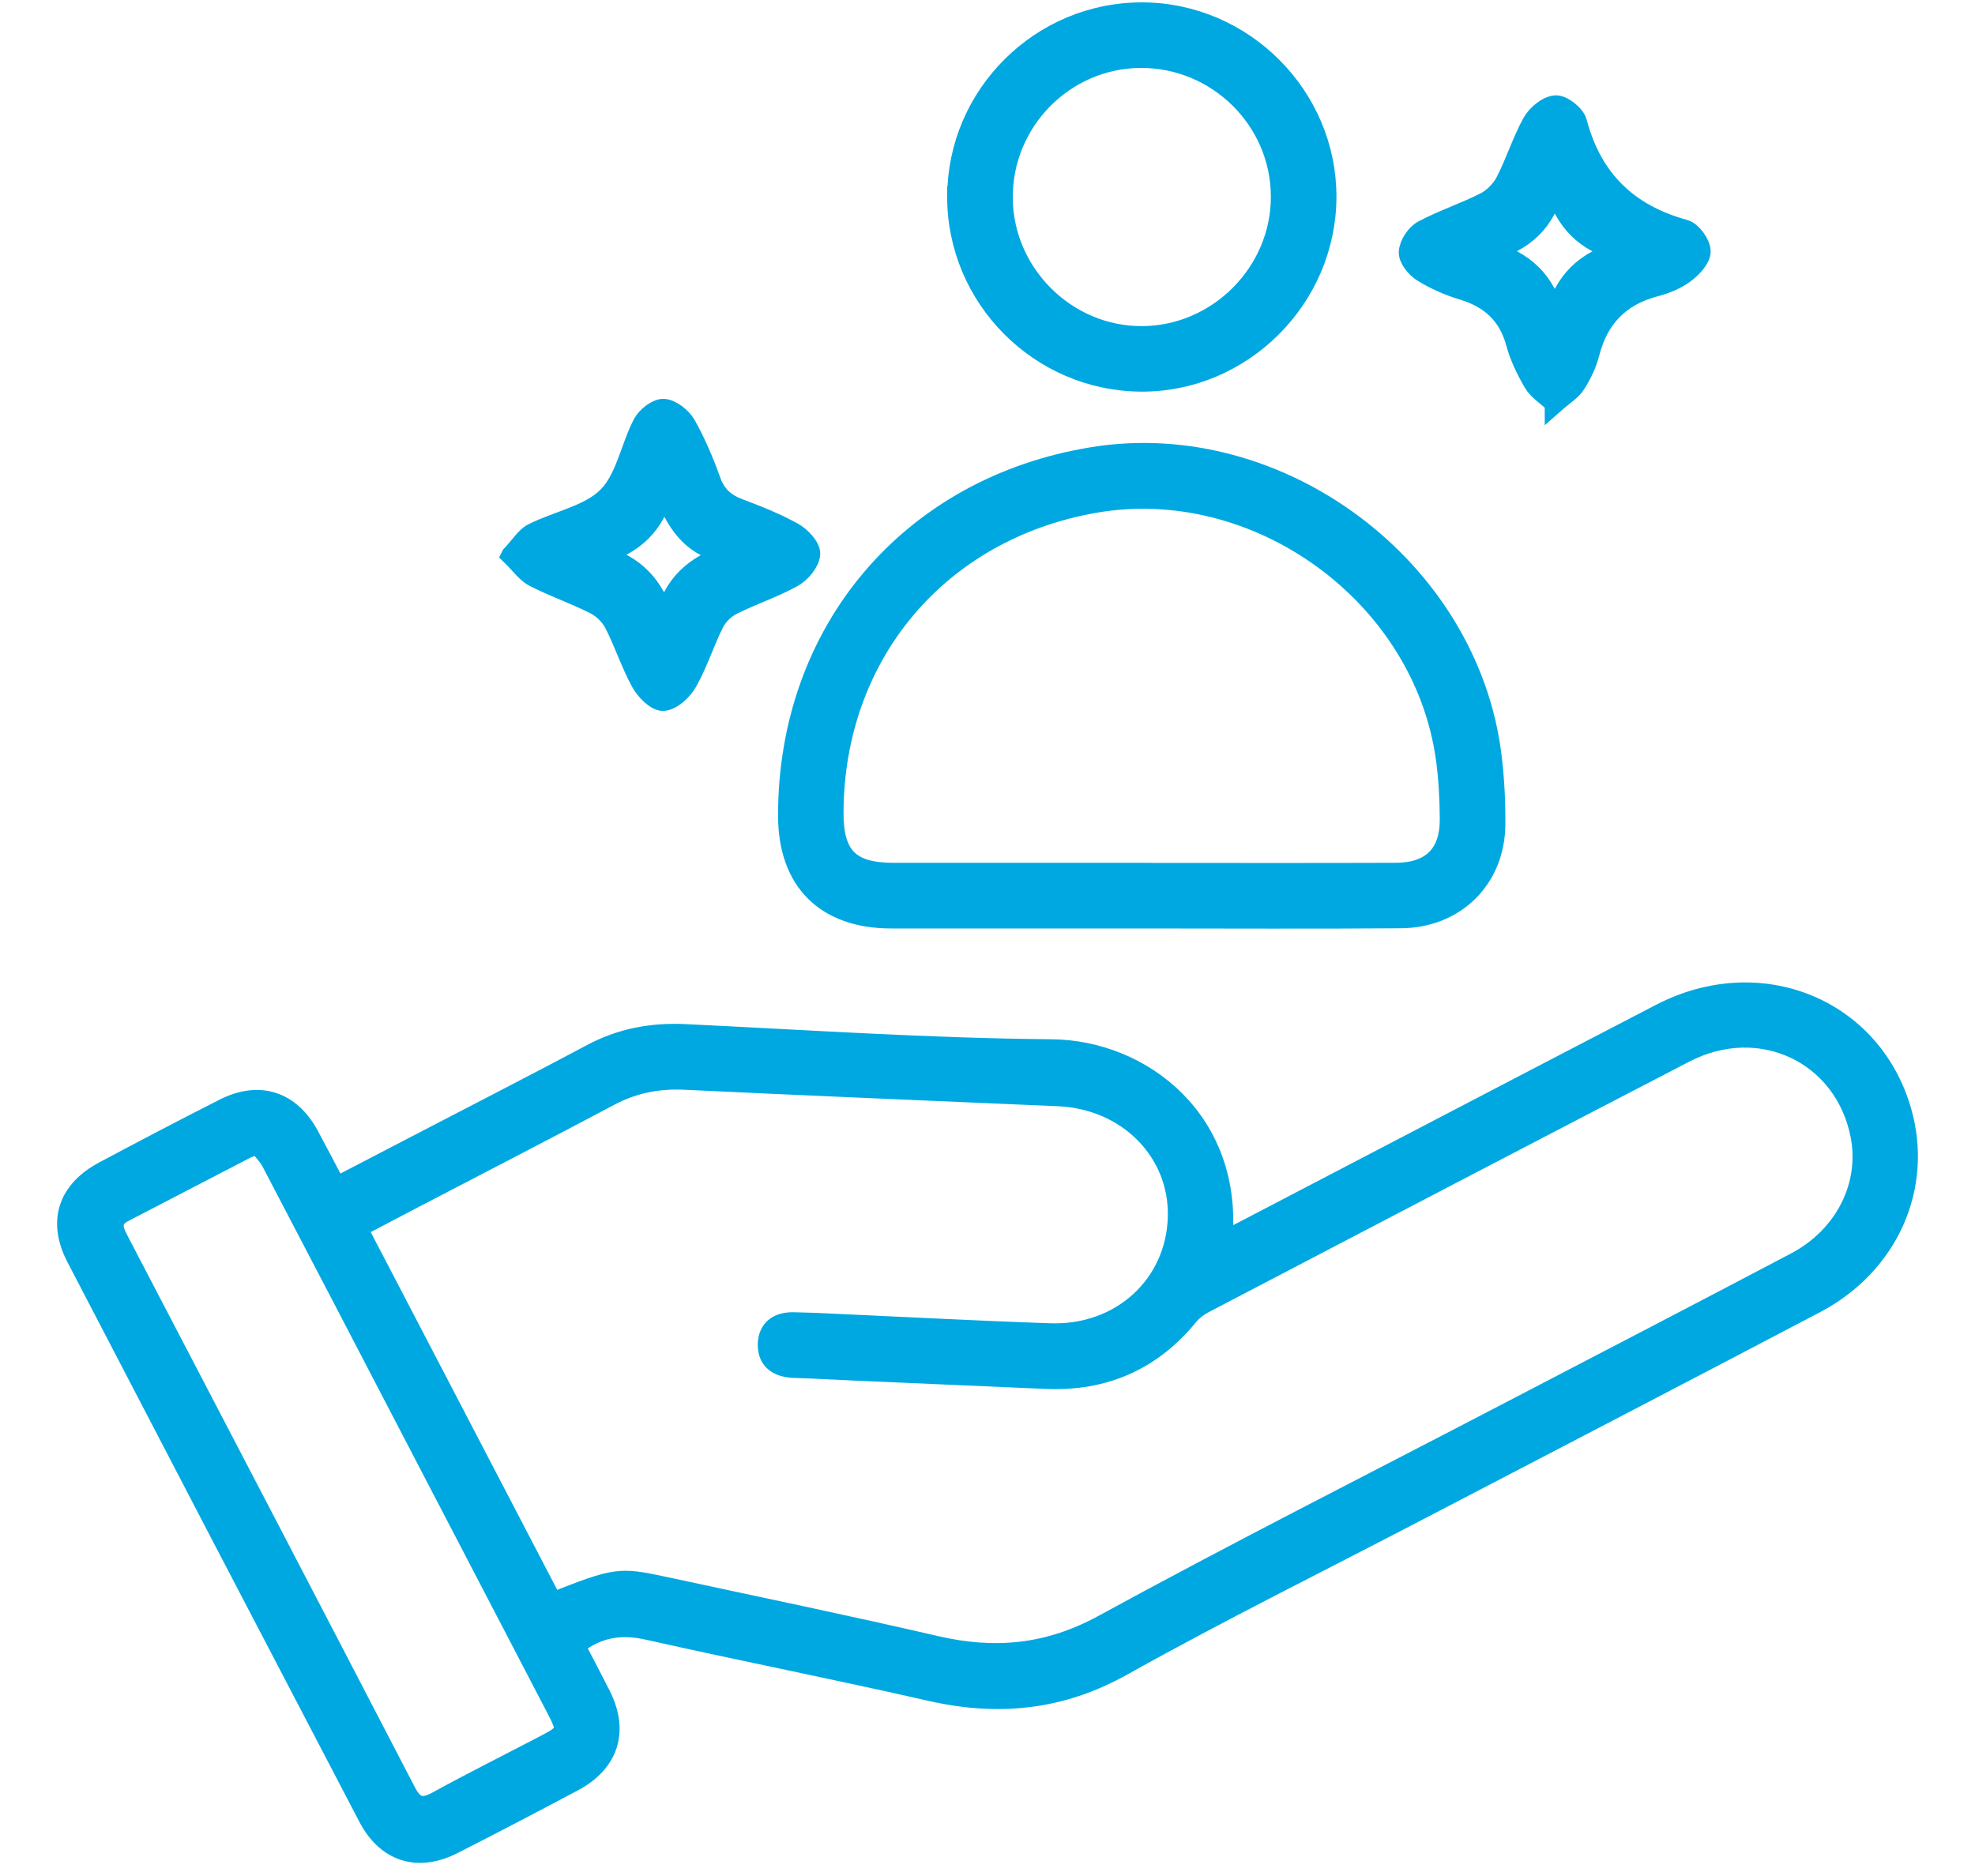
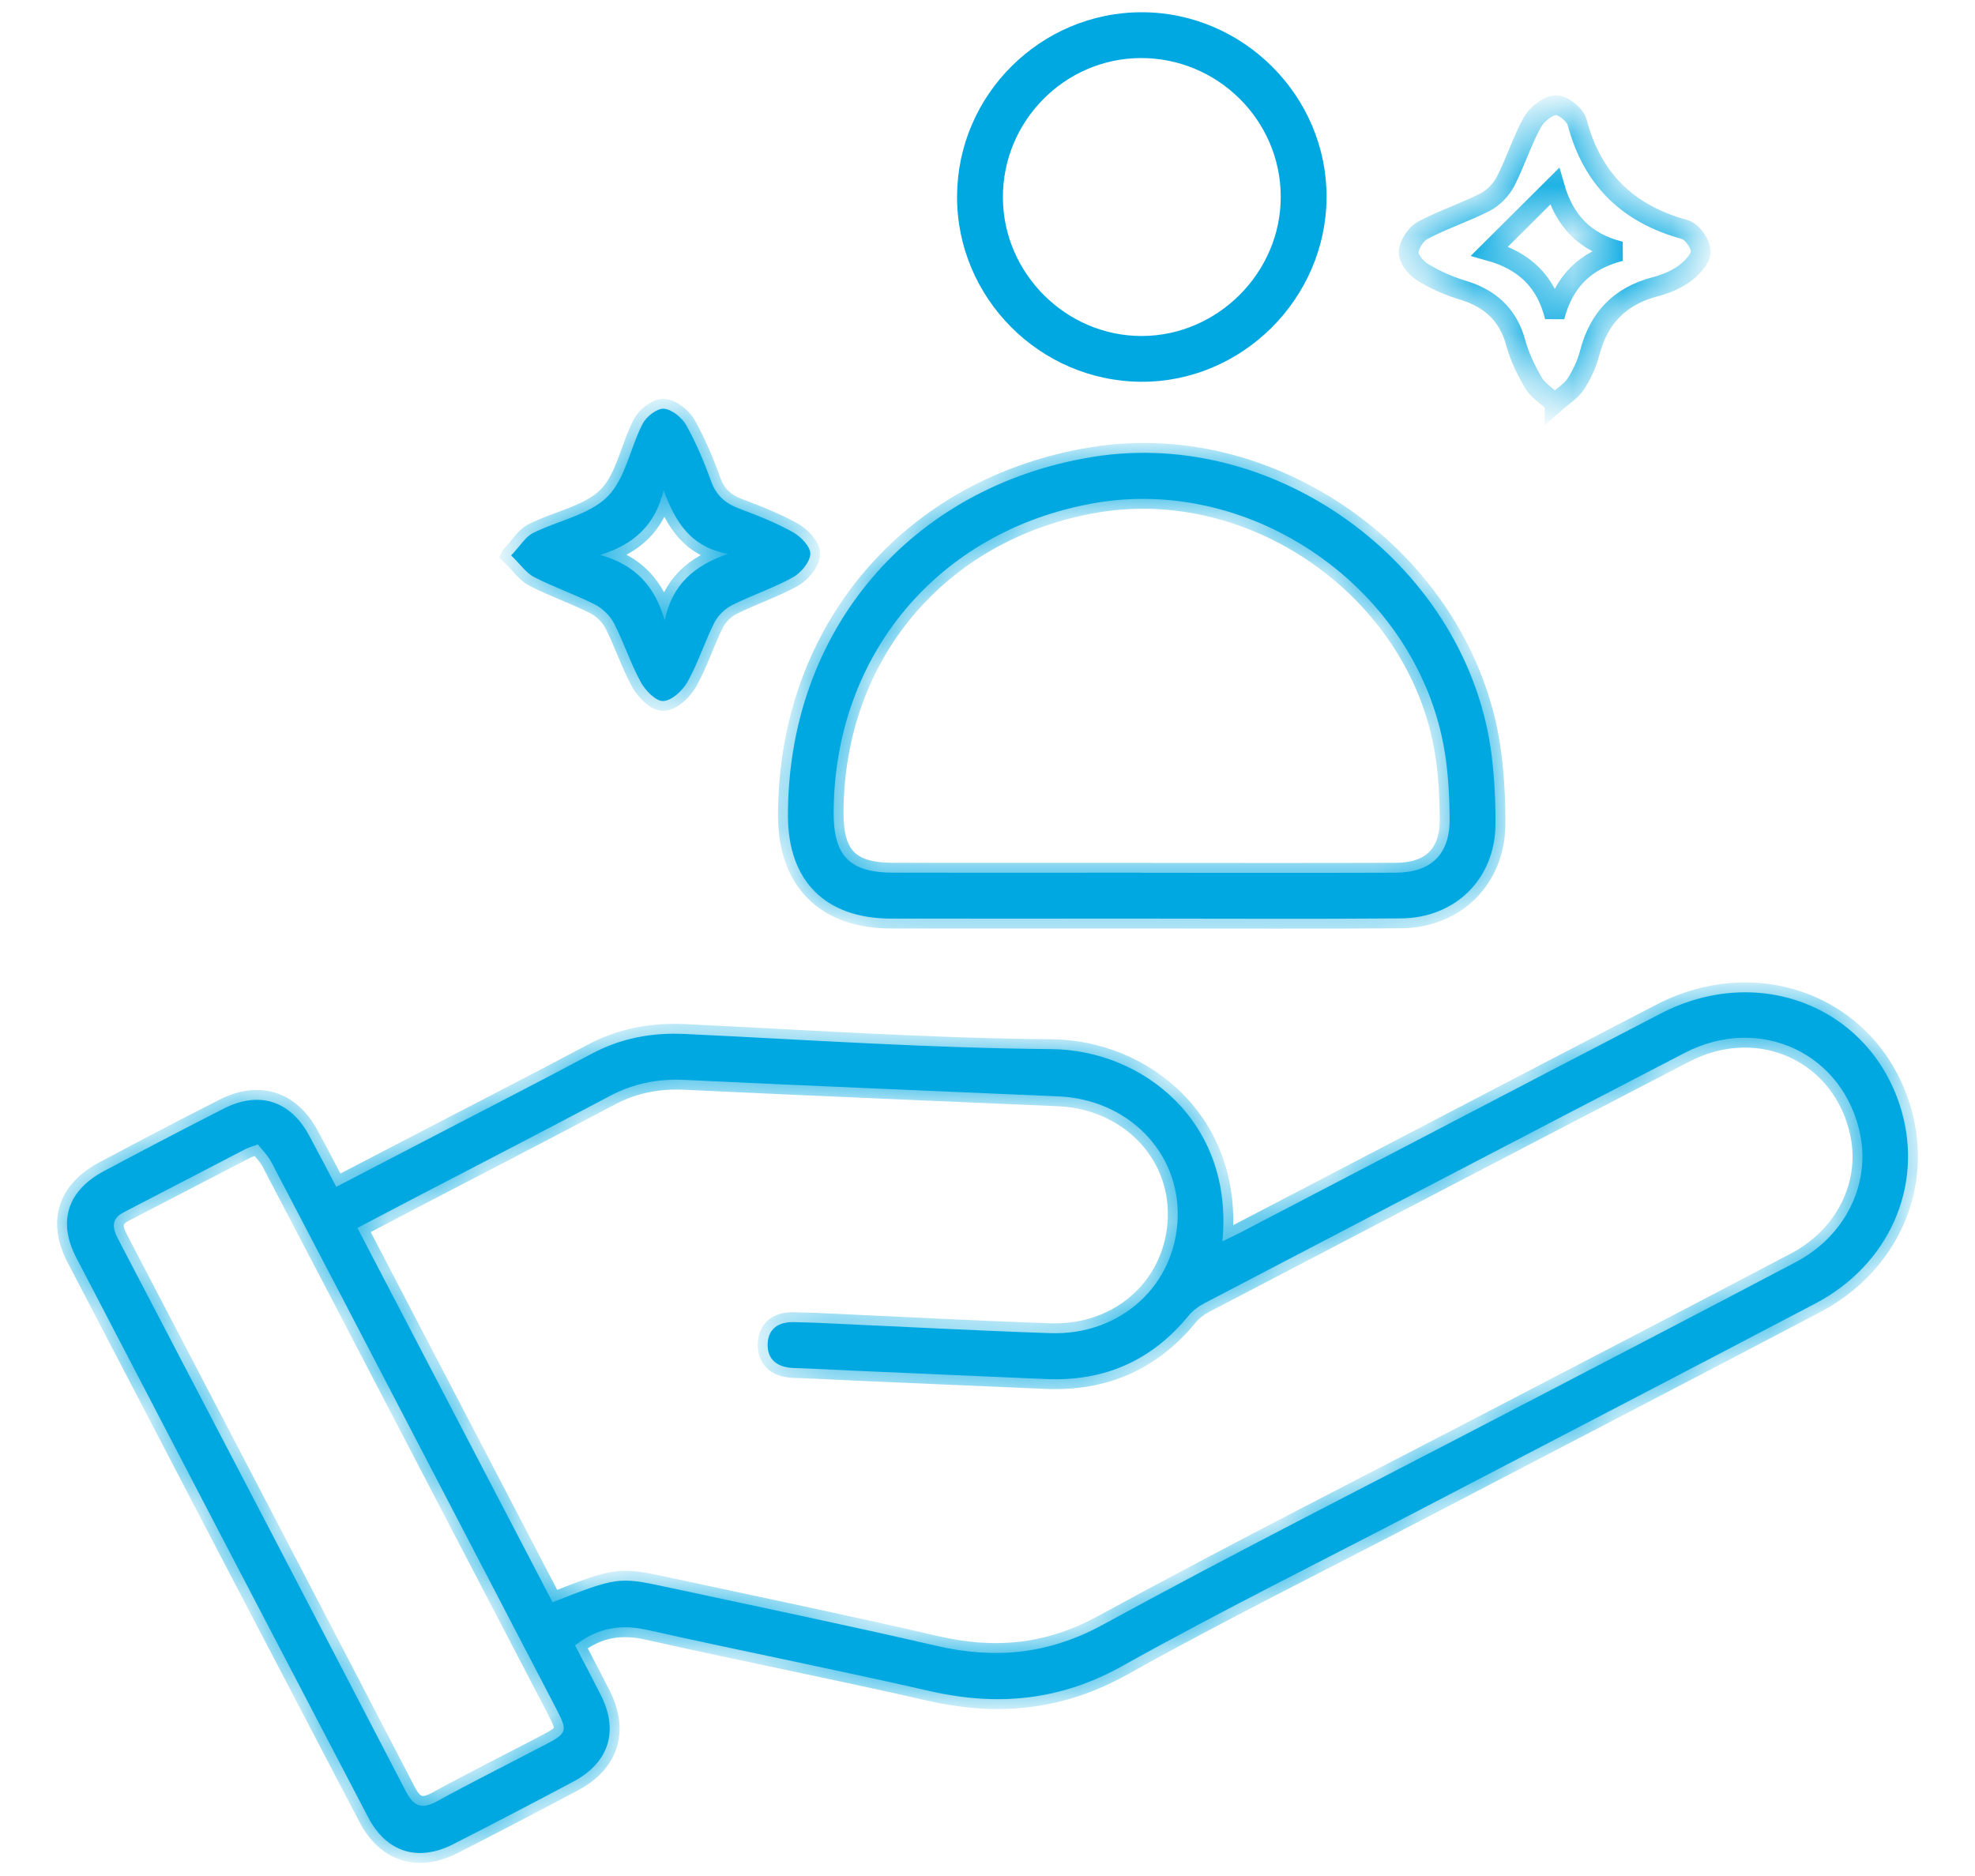
<svg xmlns="http://www.w3.org/2000/svg" width="40" height="38" viewBox="0 0 40 38" fill="none">
  <mask id="path-1-outside-1_10_552" maskUnits="userSpaceOnUse" x="0.356" y="-0.752" width="39" height="39" fill="black">
-     <rect fill="white" x="0.356" y="-0.752" width="39" height="39" />
    <path d="M6.811 24.04C7.504 23.679 8.166 23.336 8.827 22.992C9.878 22.445 10.932 21.906 11.977 21.348C12.575 21.028 13.2 20.912 13.875 20.944C16.347 21.062 18.82 21.23 21.292 21.251C23.144 21.266 24.994 22.721 24.757 25.145C24.901 25.075 25.023 25.019 25.14 24.957C27.972 23.481 30.8 22 33.634 20.53C35.642 19.489 37.911 20.413 38.513 22.505C38.954 24.04 38.257 25.62 36.766 26.404C34.111 27.799 31.449 29.18 28.789 30.567C26.769 31.622 24.724 32.632 22.737 33.743C21.473 34.45 20.204 34.568 18.827 34.253C16.933 33.82 15.025 33.445 13.129 33.019C12.584 32.896 12.113 32.96 11.647 33.329C11.819 33.659 11.997 33.995 12.169 34.336C12.536 35.063 12.335 35.703 11.61 36.089C10.803 36.518 9.993 36.942 9.178 37.356C8.465 37.719 7.828 37.523 7.455 36.809C5.479 33.032 3.51 29.253 1.543 25.472C1.163 24.741 1.369 24.115 2.103 23.723C2.909 23.293 3.719 22.868 4.535 22.454C5.249 22.091 5.881 22.297 6.26 22.999C6.438 23.327 6.609 23.658 6.81 24.039L6.811 24.04ZM11.191 32.455C12.481 31.949 12.532 31.939 13.454 32.137C15.291 32.533 17.131 32.913 18.961 33.337C20.152 33.612 21.236 33.512 22.344 32.906C25.065 31.419 27.835 30.021 30.585 28.586C32.513 27.581 34.446 26.58 36.37 25.565C37.363 25.041 37.876 24.008 37.678 22.997C37.354 21.346 35.651 20.534 34.123 21.326C30.878 23.008 27.639 24.701 24.399 26.395C24.278 26.458 24.157 26.546 24.071 26.652C23.324 27.566 22.359 27.984 21.187 27.934C19.887 27.879 18.586 27.82 17.286 27.764C16.887 27.746 16.488 27.723 16.088 27.711C15.773 27.702 15.545 27.566 15.547 27.239C15.55 26.913 15.771 26.767 16.094 26.781C16.235 26.787 16.377 26.787 16.518 26.793C18.101 26.864 19.684 26.95 21.268 27.004C22.705 27.053 23.816 26.025 23.852 24.652C23.887 23.329 22.836 22.268 21.436 22.208C18.913 22.099 16.389 21.994 13.867 21.874C13.322 21.848 12.826 21.947 12.345 22.203C11.015 22.909 9.676 23.599 8.34 24.295C7.977 24.484 7.615 24.676 7.239 24.873C8.567 27.421 9.88 29.94 11.191 32.455ZM5.221 23.181C5.091 23.23 5.029 23.246 4.973 23.275C4.15 23.701 3.329 24.129 2.507 24.555C2.243 24.692 2.276 24.877 2.394 25.101C4.34 28.83 6.287 32.559 8.224 36.293C8.39 36.613 8.561 36.647 8.863 36.48C9.585 36.084 10.322 35.717 11.051 35.335C11.486 35.108 11.499 35.061 11.273 34.626C10.293 32.743 9.313 30.861 8.332 28.978C7.388 27.164 6.444 25.349 5.495 23.538C5.424 23.403 5.309 23.293 5.221 23.18V23.181Z" />
    <path d="M23.112 18.607C21.424 18.607 19.734 18.609 18.046 18.607C16.717 18.605 15.959 17.846 15.958 16.523C15.955 12.778 18.44 9.853 22.133 9.255C25.914 8.642 29.747 11.511 30.212 15.314C30.268 15.773 30.292 16.239 30.288 16.701C30.281 17.795 29.483 18.594 28.373 18.603C26.619 18.617 24.867 18.607 23.113 18.607H23.112ZM23.119 17.679C24.834 17.679 26.548 17.683 28.262 17.677C28.99 17.675 29.366 17.302 29.36 16.584C29.357 16.186 29.337 15.785 29.284 15.39C28.837 12.053 25.462 9.601 22.145 10.194C19.005 10.755 16.895 13.265 16.884 16.458C16.881 17.341 17.21 17.676 18.092 17.677C19.768 17.679 21.443 17.677 23.119 17.677V17.679Z" />
    <path d="M19.384 3.976C19.389 1.922 21.078 0.242 23.135 0.248C25.188 0.255 26.877 1.953 26.867 4C26.857 6.051 25.153 7.745 23.11 7.733C21.054 7.72 19.377 6.031 19.383 3.976H19.384ZM20.312 4.008C20.32 5.544 21.599 6.813 23.133 6.806C24.666 6.798 25.94 5.519 25.939 3.987C25.939 2.433 24.654 1.165 23.093 1.176C21.555 1.188 20.303 2.461 20.312 4.007V4.008Z" />
    <path d="M31.486 8.169C31.311 8.006 31.145 7.904 31.058 7.757C30.91 7.503 30.776 7.229 30.7 6.947C30.543 6.37 30.177 6.042 29.617 5.874C29.336 5.789 29.058 5.666 28.809 5.512C28.675 5.429 28.523 5.24 28.53 5.106C28.537 4.951 28.675 4.741 28.816 4.665C29.223 4.447 29.669 4.304 30.08 4.093C30.245 4.008 30.403 3.846 30.49 3.679C30.69 3.292 30.821 2.867 31.03 2.486C31.121 2.321 31.336 2.142 31.505 2.131C31.647 2.122 31.901 2.322 31.941 2.473C32.247 3.633 32.971 4.334 34.12 4.649C34.267 4.689 34.447 4.941 34.446 5.094C34.444 5.248 34.262 5.434 34.113 5.544C33.941 5.67 33.726 5.756 33.517 5.81C32.806 5.998 32.379 6.442 32.196 7.151C32.139 7.372 32.036 7.59 31.912 7.782C31.824 7.919 31.667 8.01 31.486 8.17V8.169ZM30.169 5.085C30.869 5.28 31.312 5.697 31.487 6.417C31.671 5.703 32.102 5.273 32.818 5.09C32.098 4.913 31.683 4.473 31.485 3.775C31.302 4.487 30.873 4.901 30.169 5.085Z" />
    <path d="M10.354 11.249C10.541 11.051 10.642 10.874 10.791 10.799C11.295 10.545 11.925 10.435 12.301 10.062C12.667 9.699 12.762 9.072 13.016 8.582C13.091 8.438 13.307 8.269 13.445 8.279C13.606 8.292 13.81 8.456 13.897 8.61C14.097 8.968 14.259 9.35 14.398 9.738C14.503 10.033 14.687 10.195 14.971 10.302C15.344 10.441 15.719 10.59 16.066 10.784C16.223 10.871 16.42 11.08 16.412 11.223C16.401 11.39 16.221 11.605 16.056 11.696C15.664 11.913 15.231 12.054 14.829 12.256C14.683 12.33 14.54 12.468 14.467 12.613C14.271 13.002 14.139 13.427 13.927 13.807C13.829 13.984 13.613 14.187 13.437 14.2C13.291 14.212 13.073 13.991 12.98 13.821C12.771 13.439 12.636 13.016 12.437 12.628C12.357 12.474 12.206 12.325 12.051 12.246C11.65 12.042 11.221 11.896 10.82 11.691C10.659 11.608 10.543 11.436 10.353 11.251L10.354 11.249ZM14.749 11.218C13.992 11.088 13.675 10.572 13.44 9.928C13.275 10.634 12.832 11.034 12.153 11.241C12.862 11.434 13.264 11.873 13.463 12.566C13.613 11.836 14.066 11.451 14.749 11.218Z" />
  </mask>
  <path d="M6.811 24.04C7.504 23.679 8.166 23.336 8.827 22.992C9.878 22.445 10.932 21.906 11.977 21.348C12.575 21.028 13.2 20.912 13.875 20.944C16.347 21.062 18.82 21.23 21.292 21.251C23.144 21.266 24.994 22.721 24.757 25.145C24.901 25.075 25.023 25.019 25.14 24.957C27.972 23.481 30.8 22 33.634 20.53C35.642 19.489 37.911 20.413 38.513 22.505C38.954 24.04 38.257 25.62 36.766 26.404C34.111 27.799 31.449 29.18 28.789 30.567C26.769 31.622 24.724 32.632 22.737 33.743C21.473 34.45 20.204 34.568 18.827 34.253C16.933 33.82 15.025 33.445 13.129 33.019C12.584 32.896 12.113 32.96 11.647 33.329C11.819 33.659 11.997 33.995 12.169 34.336C12.536 35.063 12.335 35.703 11.61 36.089C10.803 36.518 9.993 36.942 9.178 37.356C8.465 37.719 7.828 37.523 7.455 36.809C5.479 33.032 3.51 29.253 1.543 25.472C1.163 24.741 1.369 24.115 2.103 23.723C2.909 23.293 3.719 22.868 4.535 22.454C5.249 22.091 5.881 22.297 6.26 22.999C6.438 23.327 6.609 23.658 6.81 24.039L6.811 24.04ZM11.191 32.455C12.481 31.949 12.532 31.939 13.454 32.137C15.291 32.533 17.131 32.913 18.961 33.337C20.152 33.612 21.236 33.512 22.344 32.906C25.065 31.419 27.835 30.021 30.585 28.586C32.513 27.581 34.446 26.58 36.37 25.565C37.363 25.041 37.876 24.008 37.678 22.997C37.354 21.346 35.651 20.534 34.123 21.326C30.878 23.008 27.639 24.701 24.399 26.395C24.278 26.458 24.157 26.546 24.071 26.652C23.324 27.566 22.359 27.984 21.187 27.934C19.887 27.879 18.586 27.82 17.286 27.764C16.887 27.746 16.488 27.723 16.088 27.711C15.773 27.702 15.545 27.566 15.547 27.239C15.55 26.913 15.771 26.767 16.094 26.781C16.235 26.787 16.377 26.787 16.518 26.793C18.101 26.864 19.684 26.95 21.268 27.004C22.705 27.053 23.816 26.025 23.852 24.652C23.887 23.329 22.836 22.268 21.436 22.208C18.913 22.099 16.389 21.994 13.867 21.874C13.322 21.848 12.826 21.947 12.345 22.203C11.015 22.909 9.676 23.599 8.34 24.295C7.977 24.484 7.615 24.676 7.239 24.873C8.567 27.421 9.88 29.94 11.191 32.455ZM5.221 23.181C5.091 23.23 5.029 23.246 4.973 23.275C4.15 23.701 3.329 24.129 2.507 24.555C2.243 24.692 2.276 24.877 2.394 25.101C4.34 28.83 6.287 32.559 8.224 36.293C8.39 36.613 8.561 36.647 8.863 36.48C9.585 36.084 10.322 35.717 11.051 35.335C11.486 35.108 11.499 35.061 11.273 34.626C10.293 32.743 9.313 30.861 8.332 28.978C7.388 27.164 6.444 25.349 5.495 23.538C5.424 23.403 5.309 23.293 5.221 23.18V23.181Z" fill="#00A8E1" />
  <path d="M23.112 18.607C21.424 18.607 19.734 18.609 18.046 18.607C16.717 18.605 15.959 17.846 15.958 16.523C15.955 12.778 18.44 9.853 22.133 9.255C25.914 8.642 29.747 11.511 30.212 15.314C30.268 15.773 30.292 16.239 30.288 16.701C30.281 17.795 29.483 18.594 28.373 18.603C26.619 18.617 24.867 18.607 23.113 18.607H23.112ZM23.119 17.679C24.834 17.679 26.548 17.683 28.262 17.677C28.99 17.675 29.366 17.302 29.36 16.584C29.357 16.186 29.337 15.785 29.284 15.39C28.837 12.053 25.462 9.601 22.145 10.194C19.005 10.755 16.895 13.265 16.884 16.458C16.881 17.341 17.21 17.676 18.092 17.677C19.768 17.679 21.443 17.677 23.119 17.677V17.679Z" fill="#00A8E1" />
  <path d="M19.384 3.976C19.389 1.922 21.078 0.242 23.135 0.248C25.188 0.255 26.877 1.953 26.867 4C26.857 6.051 25.153 7.745 23.11 7.733C21.054 7.72 19.377 6.031 19.383 3.976H19.384ZM20.312 4.008C20.32 5.544 21.599 6.813 23.133 6.806C24.666 6.798 25.94 5.519 25.939 3.987C25.939 2.433 24.654 1.165 23.093 1.176C21.555 1.188 20.303 2.461 20.312 4.007V4.008Z" fill="#00A8E1" />
-   <path d="M31.486 8.169C31.311 8.006 31.145 7.904 31.058 7.757C30.91 7.503 30.776 7.229 30.7 6.947C30.543 6.37 30.177 6.042 29.617 5.874C29.336 5.789 29.058 5.666 28.809 5.512C28.675 5.429 28.523 5.24 28.53 5.106C28.537 4.951 28.675 4.741 28.816 4.665C29.223 4.447 29.669 4.304 30.08 4.093C30.245 4.008 30.403 3.846 30.49 3.679C30.69 3.292 30.821 2.867 31.03 2.486C31.121 2.321 31.336 2.142 31.505 2.131C31.647 2.122 31.901 2.322 31.941 2.473C32.247 3.633 32.971 4.334 34.12 4.649C34.267 4.689 34.447 4.941 34.446 5.094C34.444 5.248 34.262 5.434 34.113 5.544C33.941 5.67 33.726 5.756 33.517 5.81C32.806 5.998 32.379 6.442 32.196 7.151C32.139 7.372 32.036 7.59 31.912 7.782C31.824 7.919 31.667 8.01 31.486 8.17V8.169ZM30.169 5.085C30.869 5.28 31.312 5.697 31.487 6.417C31.671 5.703 32.102 5.273 32.818 5.09C32.098 4.913 31.683 4.473 31.485 3.775C31.302 4.487 30.873 4.901 30.169 5.085Z" fill="#00A8E1" />
  <path d="M10.354 11.249C10.541 11.051 10.642 10.874 10.791 10.799C11.295 10.545 11.925 10.435 12.301 10.062C12.667 9.699 12.762 9.072 13.016 8.582C13.091 8.438 13.307 8.269 13.445 8.279C13.606 8.292 13.81 8.456 13.897 8.61C14.097 8.968 14.259 9.35 14.398 9.738C14.503 10.033 14.687 10.195 14.971 10.302C15.344 10.441 15.719 10.59 16.066 10.784C16.223 10.871 16.42 11.08 16.412 11.223C16.401 11.39 16.221 11.605 16.056 11.696C15.664 11.913 15.231 12.054 14.829 12.256C14.683 12.33 14.54 12.468 14.467 12.613C14.271 13.002 14.139 13.427 13.927 13.807C13.829 13.984 13.613 14.187 13.437 14.2C13.291 14.212 13.073 13.991 12.98 13.821C12.771 13.439 12.636 13.016 12.437 12.628C12.357 12.474 12.206 12.325 12.051 12.246C11.65 12.042 11.221 11.896 10.82 11.691C10.659 11.608 10.543 11.436 10.353 11.251L10.354 11.249ZM14.749 11.218C13.992 11.088 13.675 10.572 13.44 9.928C13.275 10.634 12.832 11.034 12.153 11.241C12.862 11.434 13.264 11.873 13.463 12.566C13.613 11.836 14.066 11.451 14.749 11.218Z" fill="#00A8E1" />
  <path d="M6.811 24.04C7.504 23.679 8.166 23.336 8.827 22.992C9.878 22.445 10.932 21.906 11.977 21.348C12.575 21.028 13.2 20.912 13.875 20.944C16.347 21.062 18.82 21.23 21.292 21.251C23.144 21.266 24.994 22.721 24.757 25.145C24.901 25.075 25.023 25.019 25.14 24.957C27.972 23.481 30.8 22 33.634 20.53C35.642 19.489 37.911 20.413 38.513 22.505C38.954 24.04 38.257 25.62 36.766 26.404C34.111 27.799 31.449 29.18 28.789 30.567C26.769 31.622 24.724 32.632 22.737 33.743C21.473 34.45 20.204 34.568 18.827 34.253C16.933 33.82 15.025 33.445 13.129 33.019C12.584 32.896 12.113 32.96 11.647 33.329C11.819 33.659 11.997 33.995 12.169 34.336C12.536 35.063 12.335 35.703 11.61 36.089C10.803 36.518 9.993 36.942 9.178 37.356C8.465 37.719 7.828 37.523 7.455 36.809C5.479 33.032 3.51 29.253 1.543 25.472C1.163 24.741 1.369 24.115 2.103 23.723C2.909 23.293 3.719 22.868 4.535 22.454C5.249 22.091 5.881 22.297 6.26 22.999C6.438 23.327 6.609 23.658 6.81 24.039L6.811 24.04ZM11.191 32.455C12.481 31.949 12.532 31.939 13.454 32.137C15.291 32.533 17.131 32.913 18.961 33.337C20.152 33.612 21.236 33.512 22.344 32.906C25.065 31.419 27.835 30.021 30.585 28.586C32.513 27.581 34.446 26.58 36.37 25.565C37.363 25.041 37.876 24.008 37.678 22.997C37.354 21.346 35.651 20.534 34.123 21.326C30.878 23.008 27.639 24.701 24.399 26.395C24.278 26.458 24.157 26.546 24.071 26.652C23.324 27.566 22.359 27.984 21.187 27.934C19.887 27.879 18.586 27.82 17.286 27.764C16.887 27.746 16.488 27.723 16.088 27.711C15.773 27.702 15.545 27.566 15.547 27.239C15.55 26.913 15.771 26.767 16.094 26.781C16.235 26.787 16.377 26.787 16.518 26.793C18.101 26.864 19.684 26.95 21.268 27.004C22.705 27.053 23.816 26.025 23.852 24.652C23.887 23.329 22.836 22.268 21.436 22.208C18.913 22.099 16.389 21.994 13.867 21.874C13.322 21.848 12.826 21.947 12.345 22.203C11.015 22.909 9.676 23.599 8.34 24.295C7.977 24.484 7.615 24.676 7.239 24.873C8.567 27.421 9.88 29.94 11.191 32.455ZM5.221 23.181C5.091 23.23 5.029 23.246 4.973 23.275C4.15 23.701 3.329 24.129 2.507 24.555C2.243 24.692 2.276 24.877 2.394 25.101C4.34 28.83 6.287 32.559 8.224 36.293C8.39 36.613 8.561 36.647 8.863 36.48C9.585 36.084 10.322 35.717 11.051 35.335C11.486 35.108 11.499 35.061 11.273 34.626C10.293 32.743 9.313 30.861 8.332 28.978C7.388 27.164 6.444 25.349 5.495 23.538C5.424 23.403 5.309 23.293 5.221 23.18V23.181Z" stroke="#00A8E1" stroke-width="0.4" mask="url(#path-1-outside-1_10_552)" />
  <path d="M23.112 18.607C21.424 18.607 19.734 18.609 18.046 18.607C16.717 18.605 15.959 17.846 15.958 16.523C15.955 12.778 18.44 9.853 22.133 9.255C25.914 8.642 29.747 11.511 30.212 15.314C30.268 15.773 30.292 16.239 30.288 16.701C30.281 17.795 29.483 18.594 28.373 18.603C26.619 18.617 24.867 18.607 23.113 18.607H23.112ZM23.119 17.679C24.834 17.679 26.548 17.683 28.262 17.677C28.99 17.675 29.366 17.302 29.36 16.584C29.357 16.186 29.337 15.785 29.284 15.39C28.837 12.053 25.462 9.601 22.145 10.194C19.005 10.755 16.895 13.265 16.884 16.458C16.881 17.341 17.21 17.676 18.092 17.677C19.768 17.679 21.443 17.677 23.119 17.677V17.679Z" stroke="#00A8E1" stroke-width="0.4" mask="url(#path-1-outside-1_10_552)" />
-   <path d="M19.384 3.976C19.389 1.922 21.078 0.242 23.135 0.248C25.188 0.255 26.877 1.953 26.867 4C26.857 6.051 25.153 7.745 23.11 7.733C21.054 7.72 19.377 6.031 19.383 3.976H19.384ZM20.312 4.008C20.32 5.544 21.599 6.813 23.133 6.806C24.666 6.798 25.94 5.519 25.939 3.987C25.939 2.433 24.654 1.165 23.093 1.176C21.555 1.188 20.303 2.461 20.312 4.007V4.008Z" stroke="#00A8E1" stroke-width="0.4" mask="url(#path-1-outside-1_10_552)" />
-   <path d="M31.486 8.169C31.311 8.006 31.145 7.904 31.058 7.757C30.91 7.503 30.776 7.229 30.7 6.947C30.543 6.37 30.177 6.042 29.617 5.874C29.336 5.789 29.058 5.666 28.809 5.512C28.675 5.429 28.523 5.24 28.53 5.106C28.537 4.951 28.675 4.741 28.816 4.665C29.223 4.447 29.669 4.304 30.08 4.093C30.245 4.008 30.403 3.846 30.49 3.679C30.69 3.292 30.821 2.867 31.03 2.486C31.121 2.321 31.336 2.142 31.505 2.131C31.647 2.122 31.901 2.322 31.941 2.473C32.247 3.633 32.971 4.334 34.12 4.649C34.267 4.689 34.447 4.941 34.446 5.094C34.444 5.248 34.262 5.434 34.113 5.544C33.941 5.67 33.726 5.756 33.517 5.81C32.806 5.998 32.379 6.442 32.196 7.151C32.139 7.372 32.036 7.59 31.912 7.782C31.824 7.919 31.667 8.01 31.486 8.17V8.169ZM30.169 5.085C30.869 5.28 31.312 5.697 31.487 6.417C31.671 5.703 32.102 5.273 32.818 5.09C32.098 4.913 31.683 4.473 31.485 3.775C31.302 4.487 30.873 4.901 30.169 5.085Z" stroke="#00A8E1" stroke-width="0.4" mask="url(#path-1-outside-1_10_552)" />
+   <path d="M31.486 8.169C31.311 8.006 31.145 7.904 31.058 7.757C30.91 7.503 30.776 7.229 30.7 6.947C30.543 6.37 30.177 6.042 29.617 5.874C29.336 5.789 29.058 5.666 28.809 5.512C28.675 5.429 28.523 5.24 28.53 5.106C28.537 4.951 28.675 4.741 28.816 4.665C29.223 4.447 29.669 4.304 30.08 4.093C30.245 4.008 30.403 3.846 30.49 3.679C30.69 3.292 30.821 2.867 31.03 2.486C31.121 2.321 31.336 2.142 31.505 2.131C31.647 2.122 31.901 2.322 31.941 2.473C32.247 3.633 32.971 4.334 34.12 4.649C34.267 4.689 34.447 4.941 34.446 5.094C34.444 5.248 34.262 5.434 34.113 5.544C33.941 5.67 33.726 5.756 33.517 5.81C32.806 5.998 32.379 6.442 32.196 7.151C32.139 7.372 32.036 7.59 31.912 7.782C31.824 7.919 31.667 8.01 31.486 8.17V8.169ZM30.169 5.085C30.869 5.28 31.312 5.697 31.487 6.417C31.671 5.703 32.102 5.273 32.818 5.09C32.098 4.913 31.683 4.473 31.485 3.775Z" stroke="#00A8E1" stroke-width="0.4" mask="url(#path-1-outside-1_10_552)" />
  <path d="M10.354 11.249C10.541 11.051 10.642 10.874 10.791 10.799C11.295 10.545 11.925 10.435 12.301 10.062C12.667 9.699 12.762 9.072 13.016 8.582C13.091 8.438 13.307 8.269 13.445 8.279C13.606 8.292 13.81 8.456 13.897 8.61C14.097 8.968 14.259 9.35 14.398 9.738C14.503 10.033 14.687 10.195 14.971 10.302C15.344 10.441 15.719 10.59 16.066 10.784C16.223 10.871 16.42 11.08 16.412 11.223C16.401 11.39 16.221 11.605 16.056 11.696C15.664 11.913 15.231 12.054 14.829 12.256C14.683 12.33 14.54 12.468 14.467 12.613C14.271 13.002 14.139 13.427 13.927 13.807C13.829 13.984 13.613 14.187 13.437 14.2C13.291 14.212 13.073 13.991 12.98 13.821C12.771 13.439 12.636 13.016 12.437 12.628C12.357 12.474 12.206 12.325 12.051 12.246C11.65 12.042 11.221 11.896 10.82 11.691C10.659 11.608 10.543 11.436 10.353 11.251L10.354 11.249ZM14.749 11.218C13.992 11.088 13.675 10.572 13.44 9.928C13.275 10.634 12.832 11.034 12.153 11.241C12.862 11.434 13.264 11.873 13.463 12.566C13.613 11.836 14.066 11.451 14.749 11.218Z" stroke="#00A8E1" stroke-width="0.4" mask="url(#path-1-outside-1_10_552)" />
</svg>